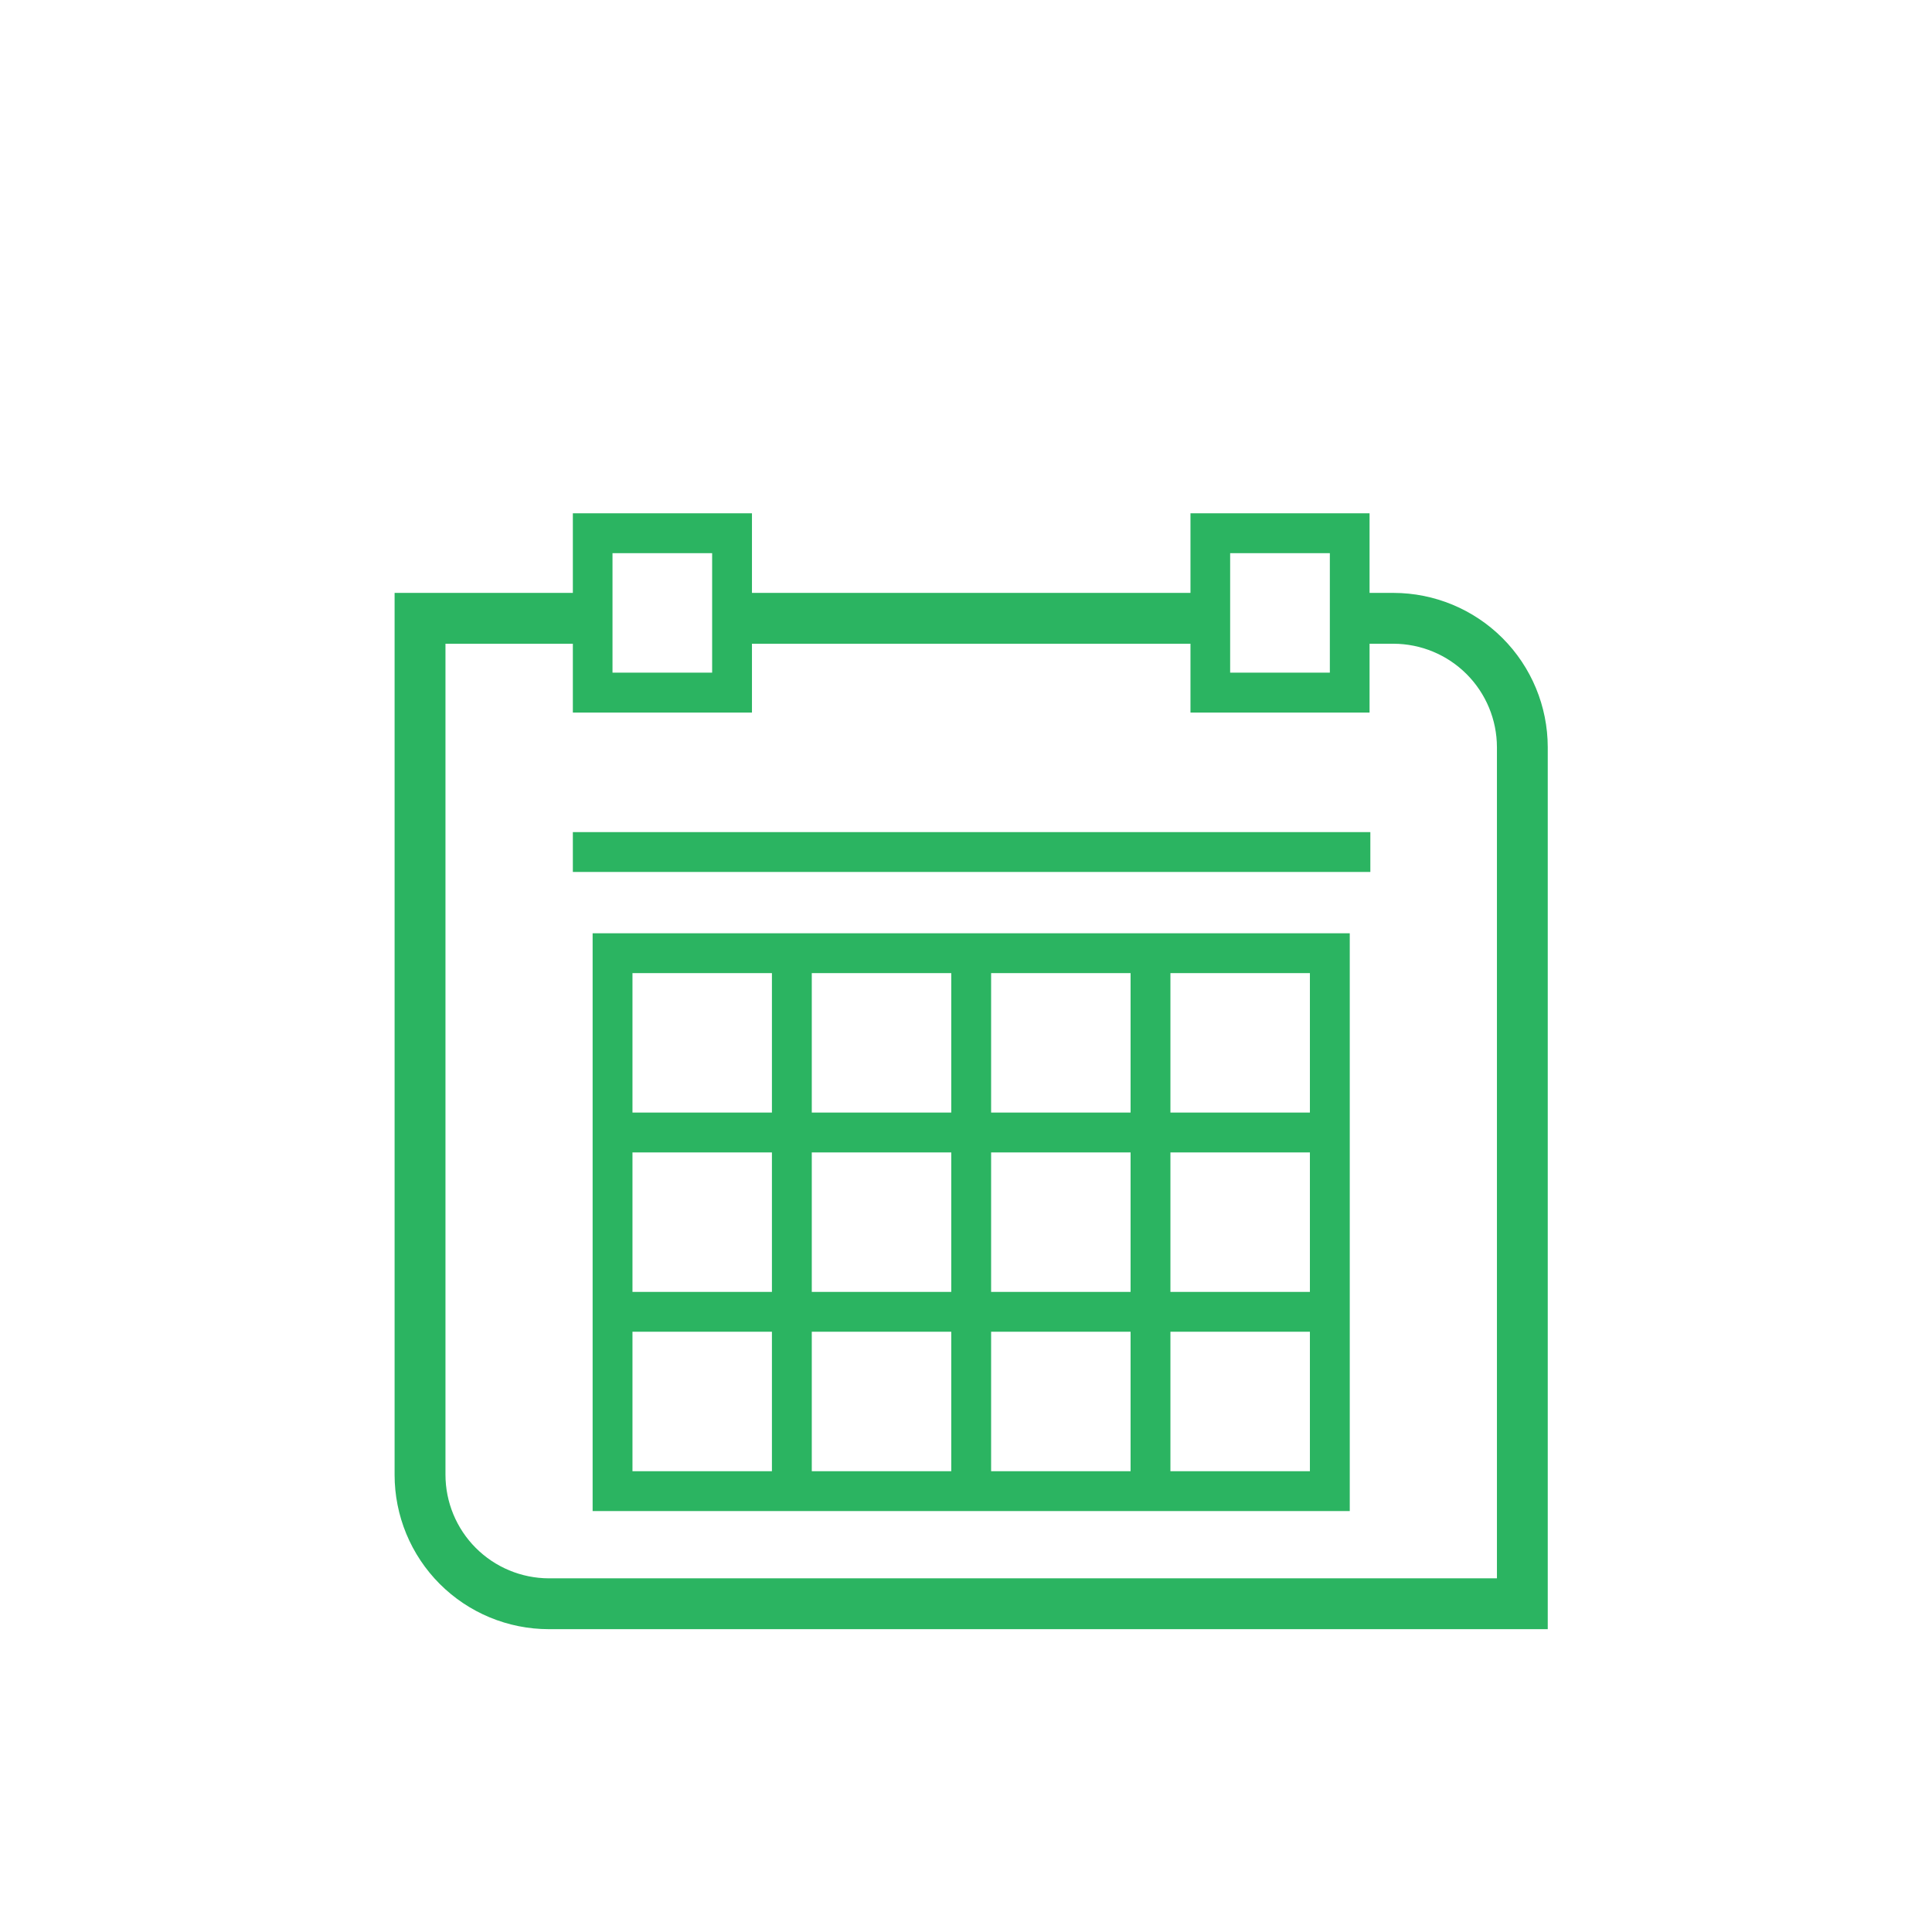
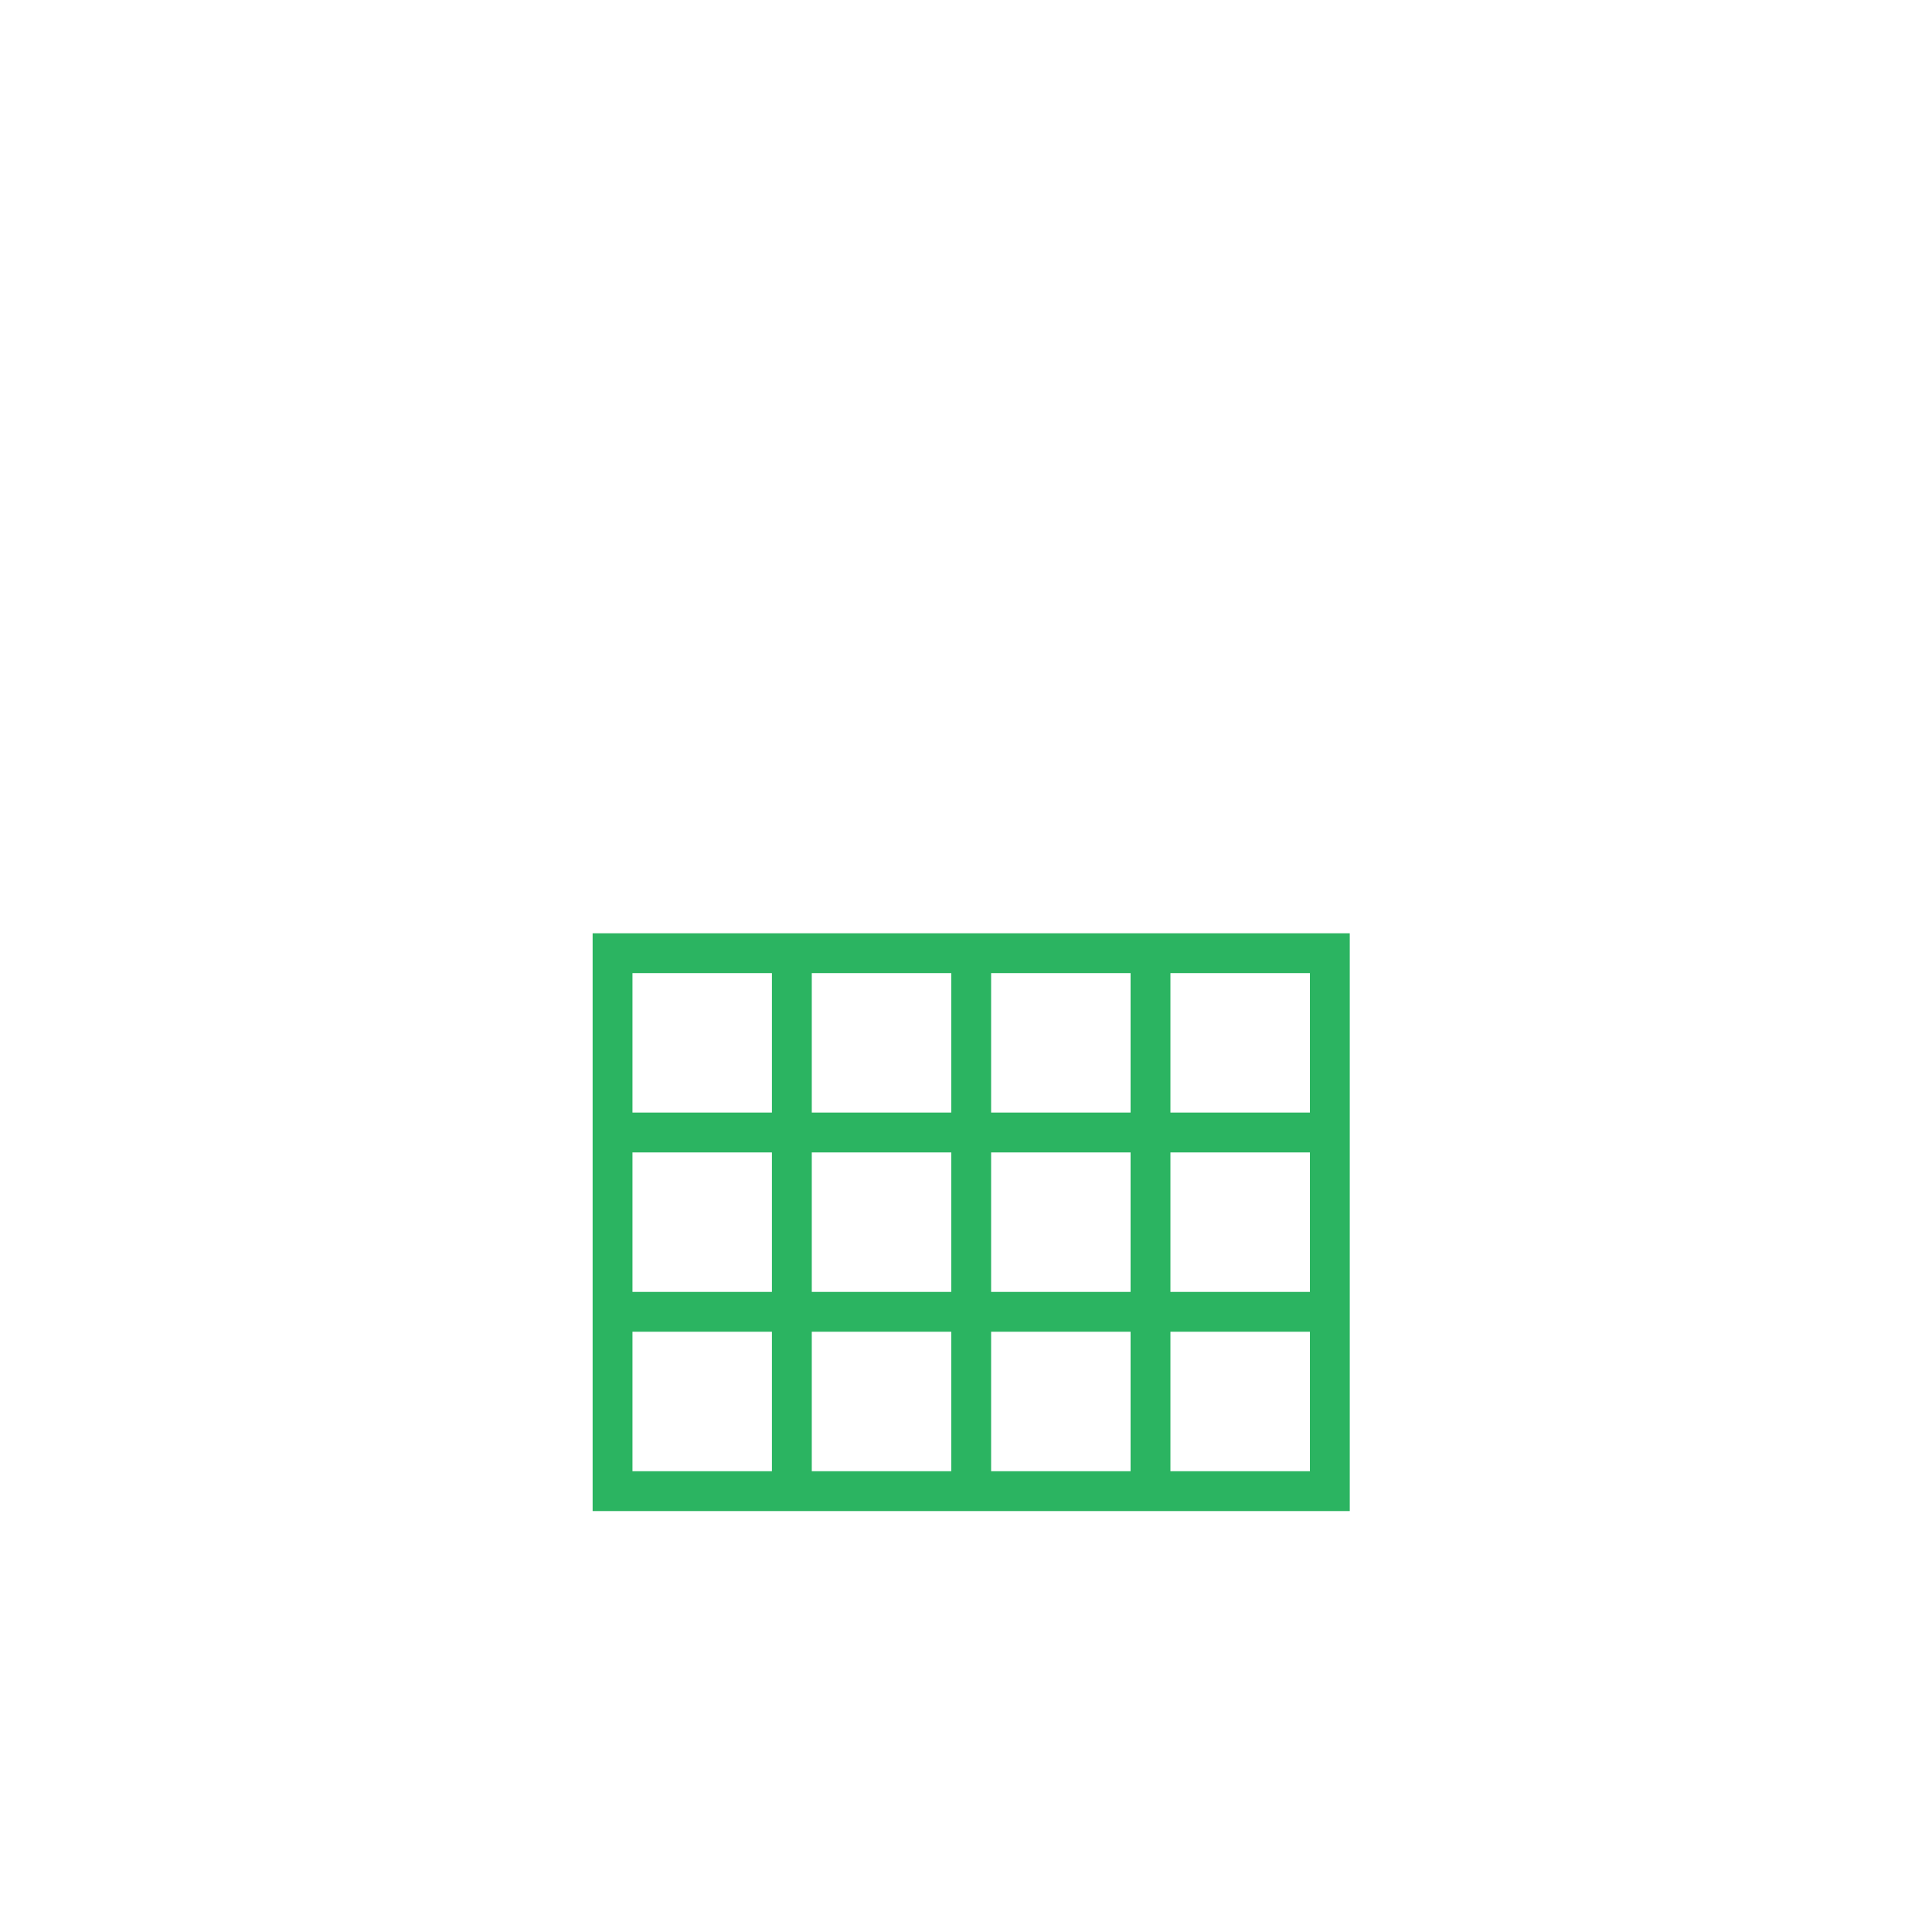
<svg xmlns="http://www.w3.org/2000/svg" width="221" height="221" viewBox="0 0 221 221" fill="none">
  <path d="M129.325 106.756H67.79V172.85H154.398V106.756H129.325ZM88.3 168.291H72.348V152.336H88.3V168.291ZM88.3 147.78H72.348V131.825H88.3V147.78ZM88.3 127.266H72.348V111.314H88.3V127.266ZM108.814 168.291H92.859V152.336H108.814V168.291ZM108.814 147.78H92.859V131.825H108.814V147.78ZM108.814 127.266H92.859V111.314H108.814V127.266ZM129.325 168.291H113.373V152.336H129.325V168.291ZM129.325 147.78H113.373V131.825H129.325V147.78ZM129.325 127.266H113.373V111.314H129.325V127.266ZM149.839 168.291H133.884V152.336H149.839V168.291ZM149.839 147.78H133.884V131.825H149.839V147.78ZM149.839 127.266H133.884V111.314H149.839V127.266Z" fill="#2BB461" />
-   <path d="M156.753 95.184H65.528V99.742H156.753V95.184Z" fill="#2BB461" />
-   <path d="M159.405 67.821H156.663V58.717H136.177V67.821H86.016V58.717H65.528V67.821H45.138V168.7C45.137 171.018 45.592 173.314 46.477 175.456C47.363 177.598 48.662 179.544 50.3 181.184C51.938 182.824 53.884 184.125 56.025 185.013C58.166 185.901 60.461 186.359 62.779 186.359H177.046V85.462C177.039 80.785 175.178 76.302 171.872 72.995C168.565 69.689 164.082 67.828 159.405 67.821ZM140.716 63.275H152.12V67.821V73.637V76.944H140.716V73.637V67.821V63.275ZM70.064 63.275H81.461V76.944H70.064V63.275ZM171.233 180.544H62.779C59.64 180.535 56.633 179.281 54.417 177.059C52.202 174.837 50.957 171.826 50.957 168.688V73.637H65.528V81.509H86.016V73.637H136.177V81.509H156.663V73.637H159.405C162.539 73.644 165.543 74.892 167.759 77.108C169.976 79.324 171.225 82.328 171.233 85.462V180.544Z" fill="#2BB461" />
</svg>